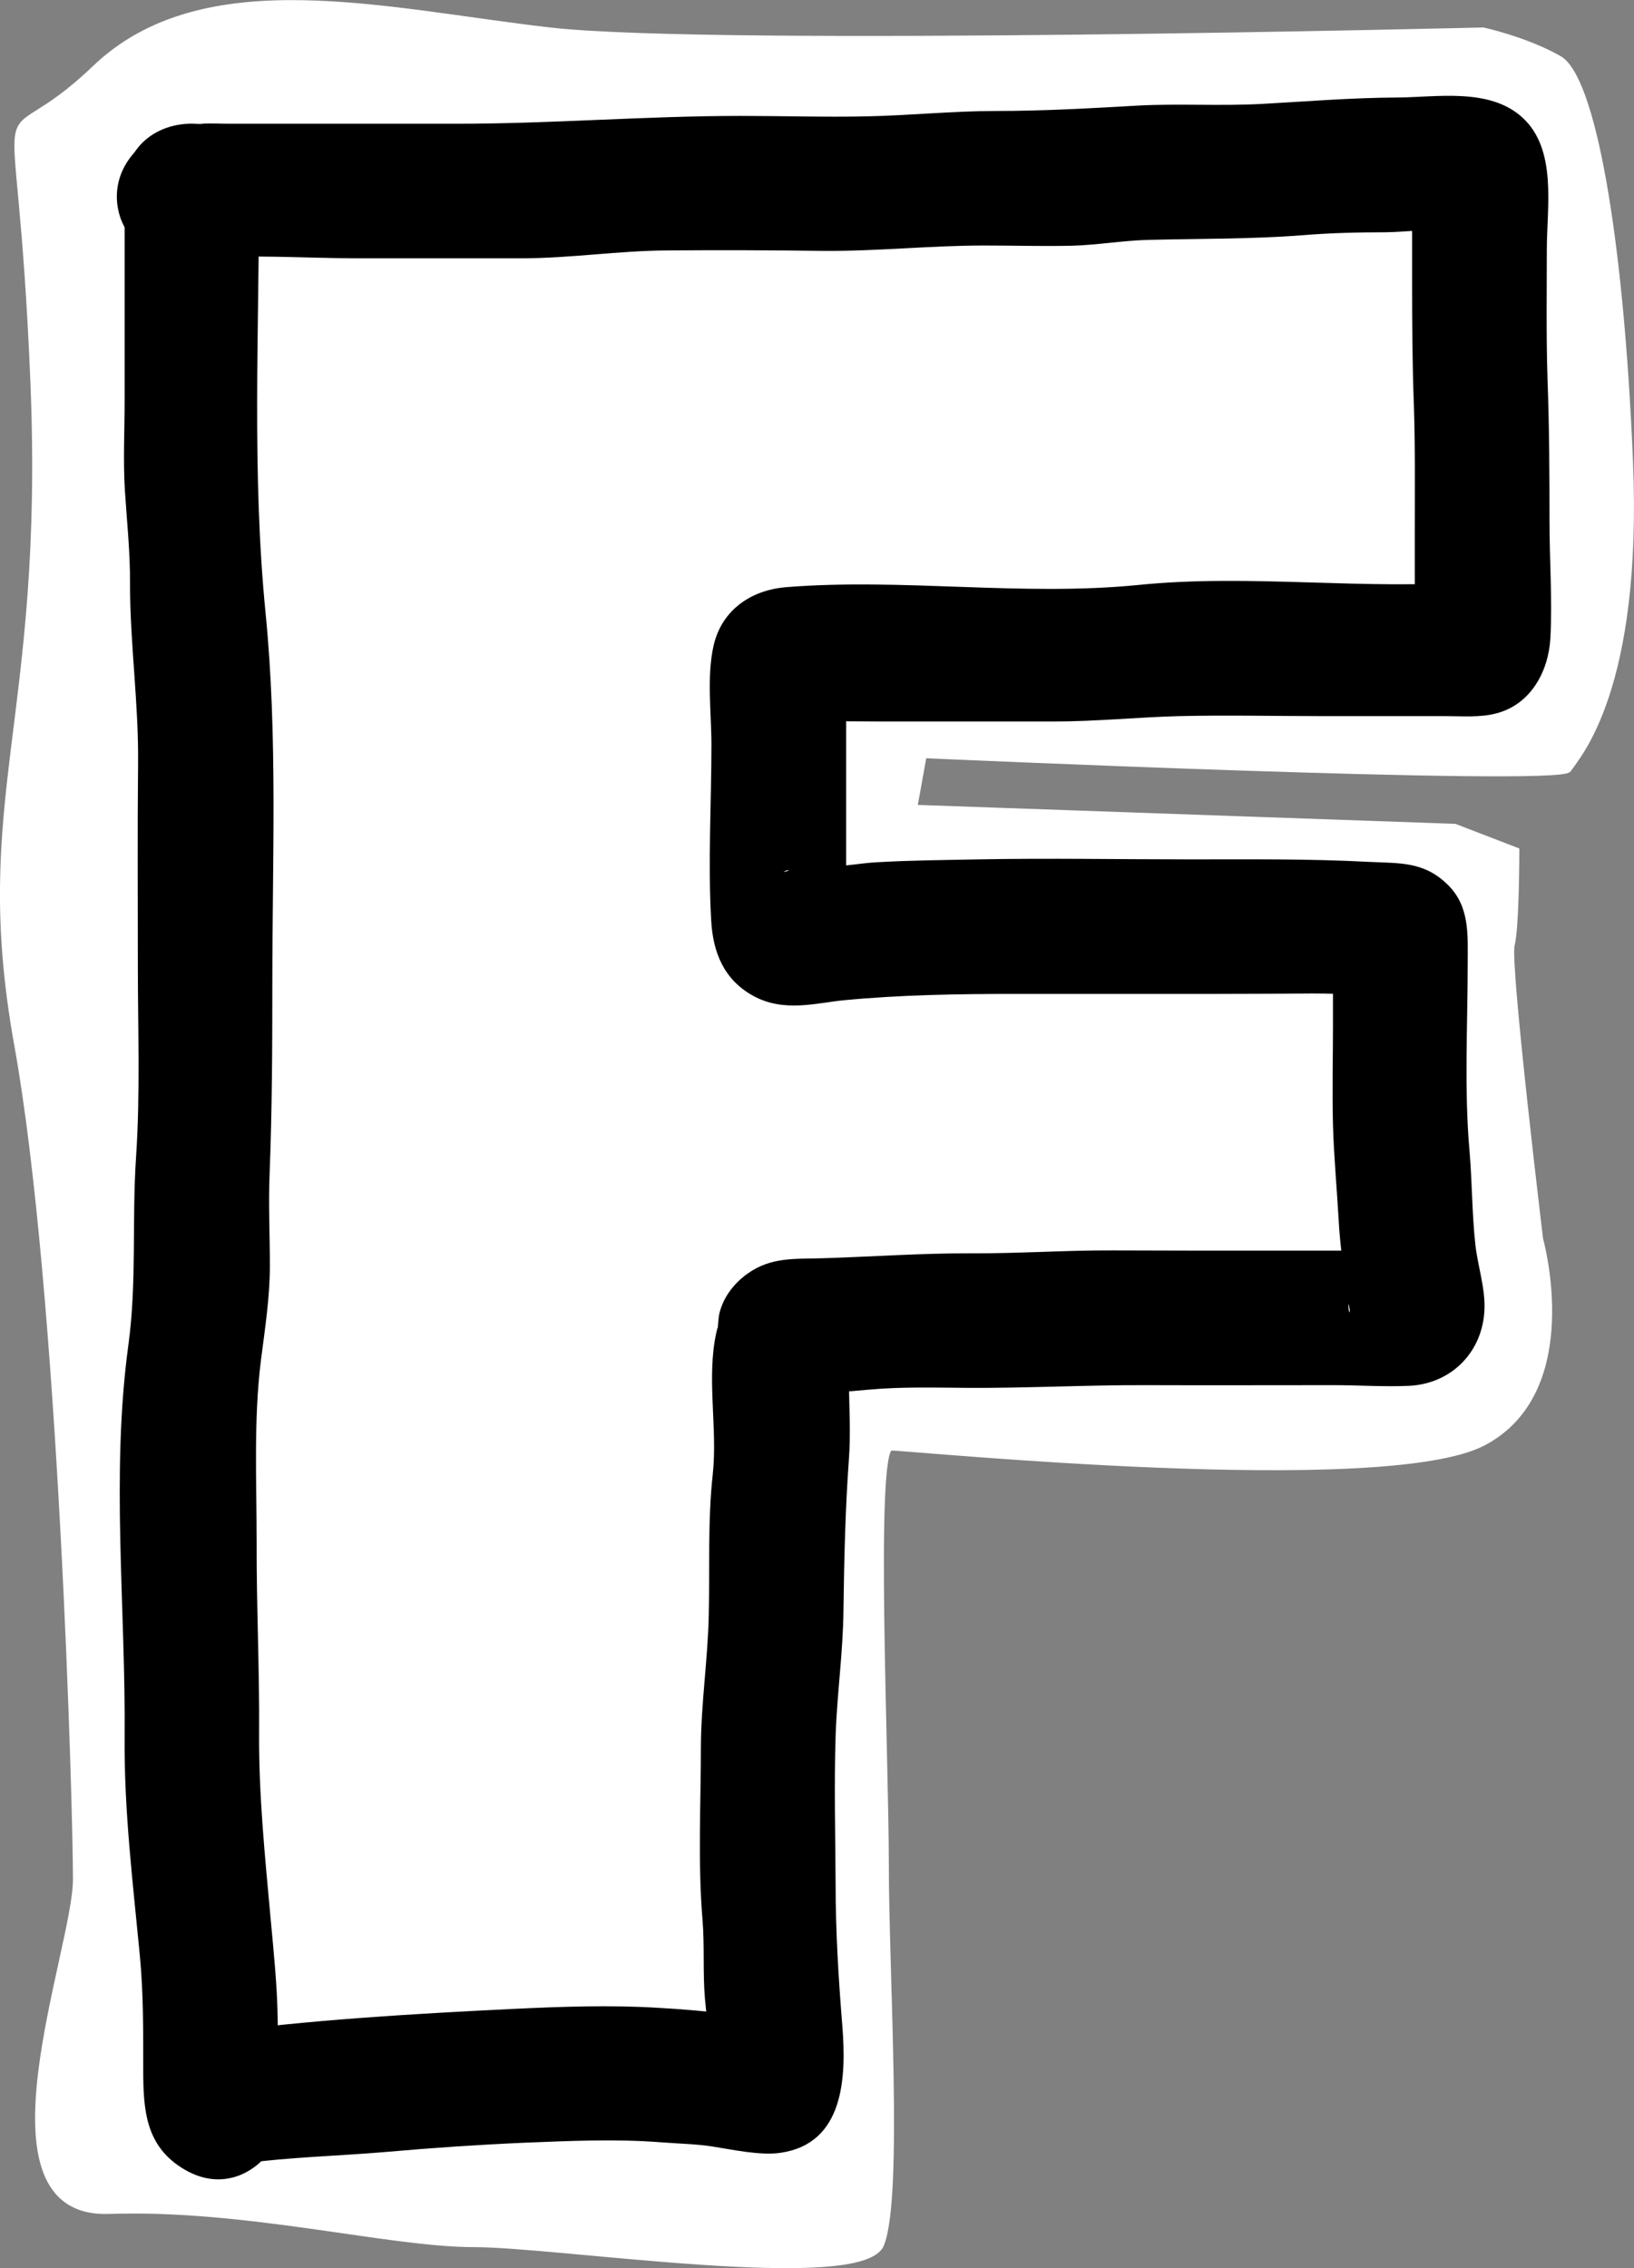
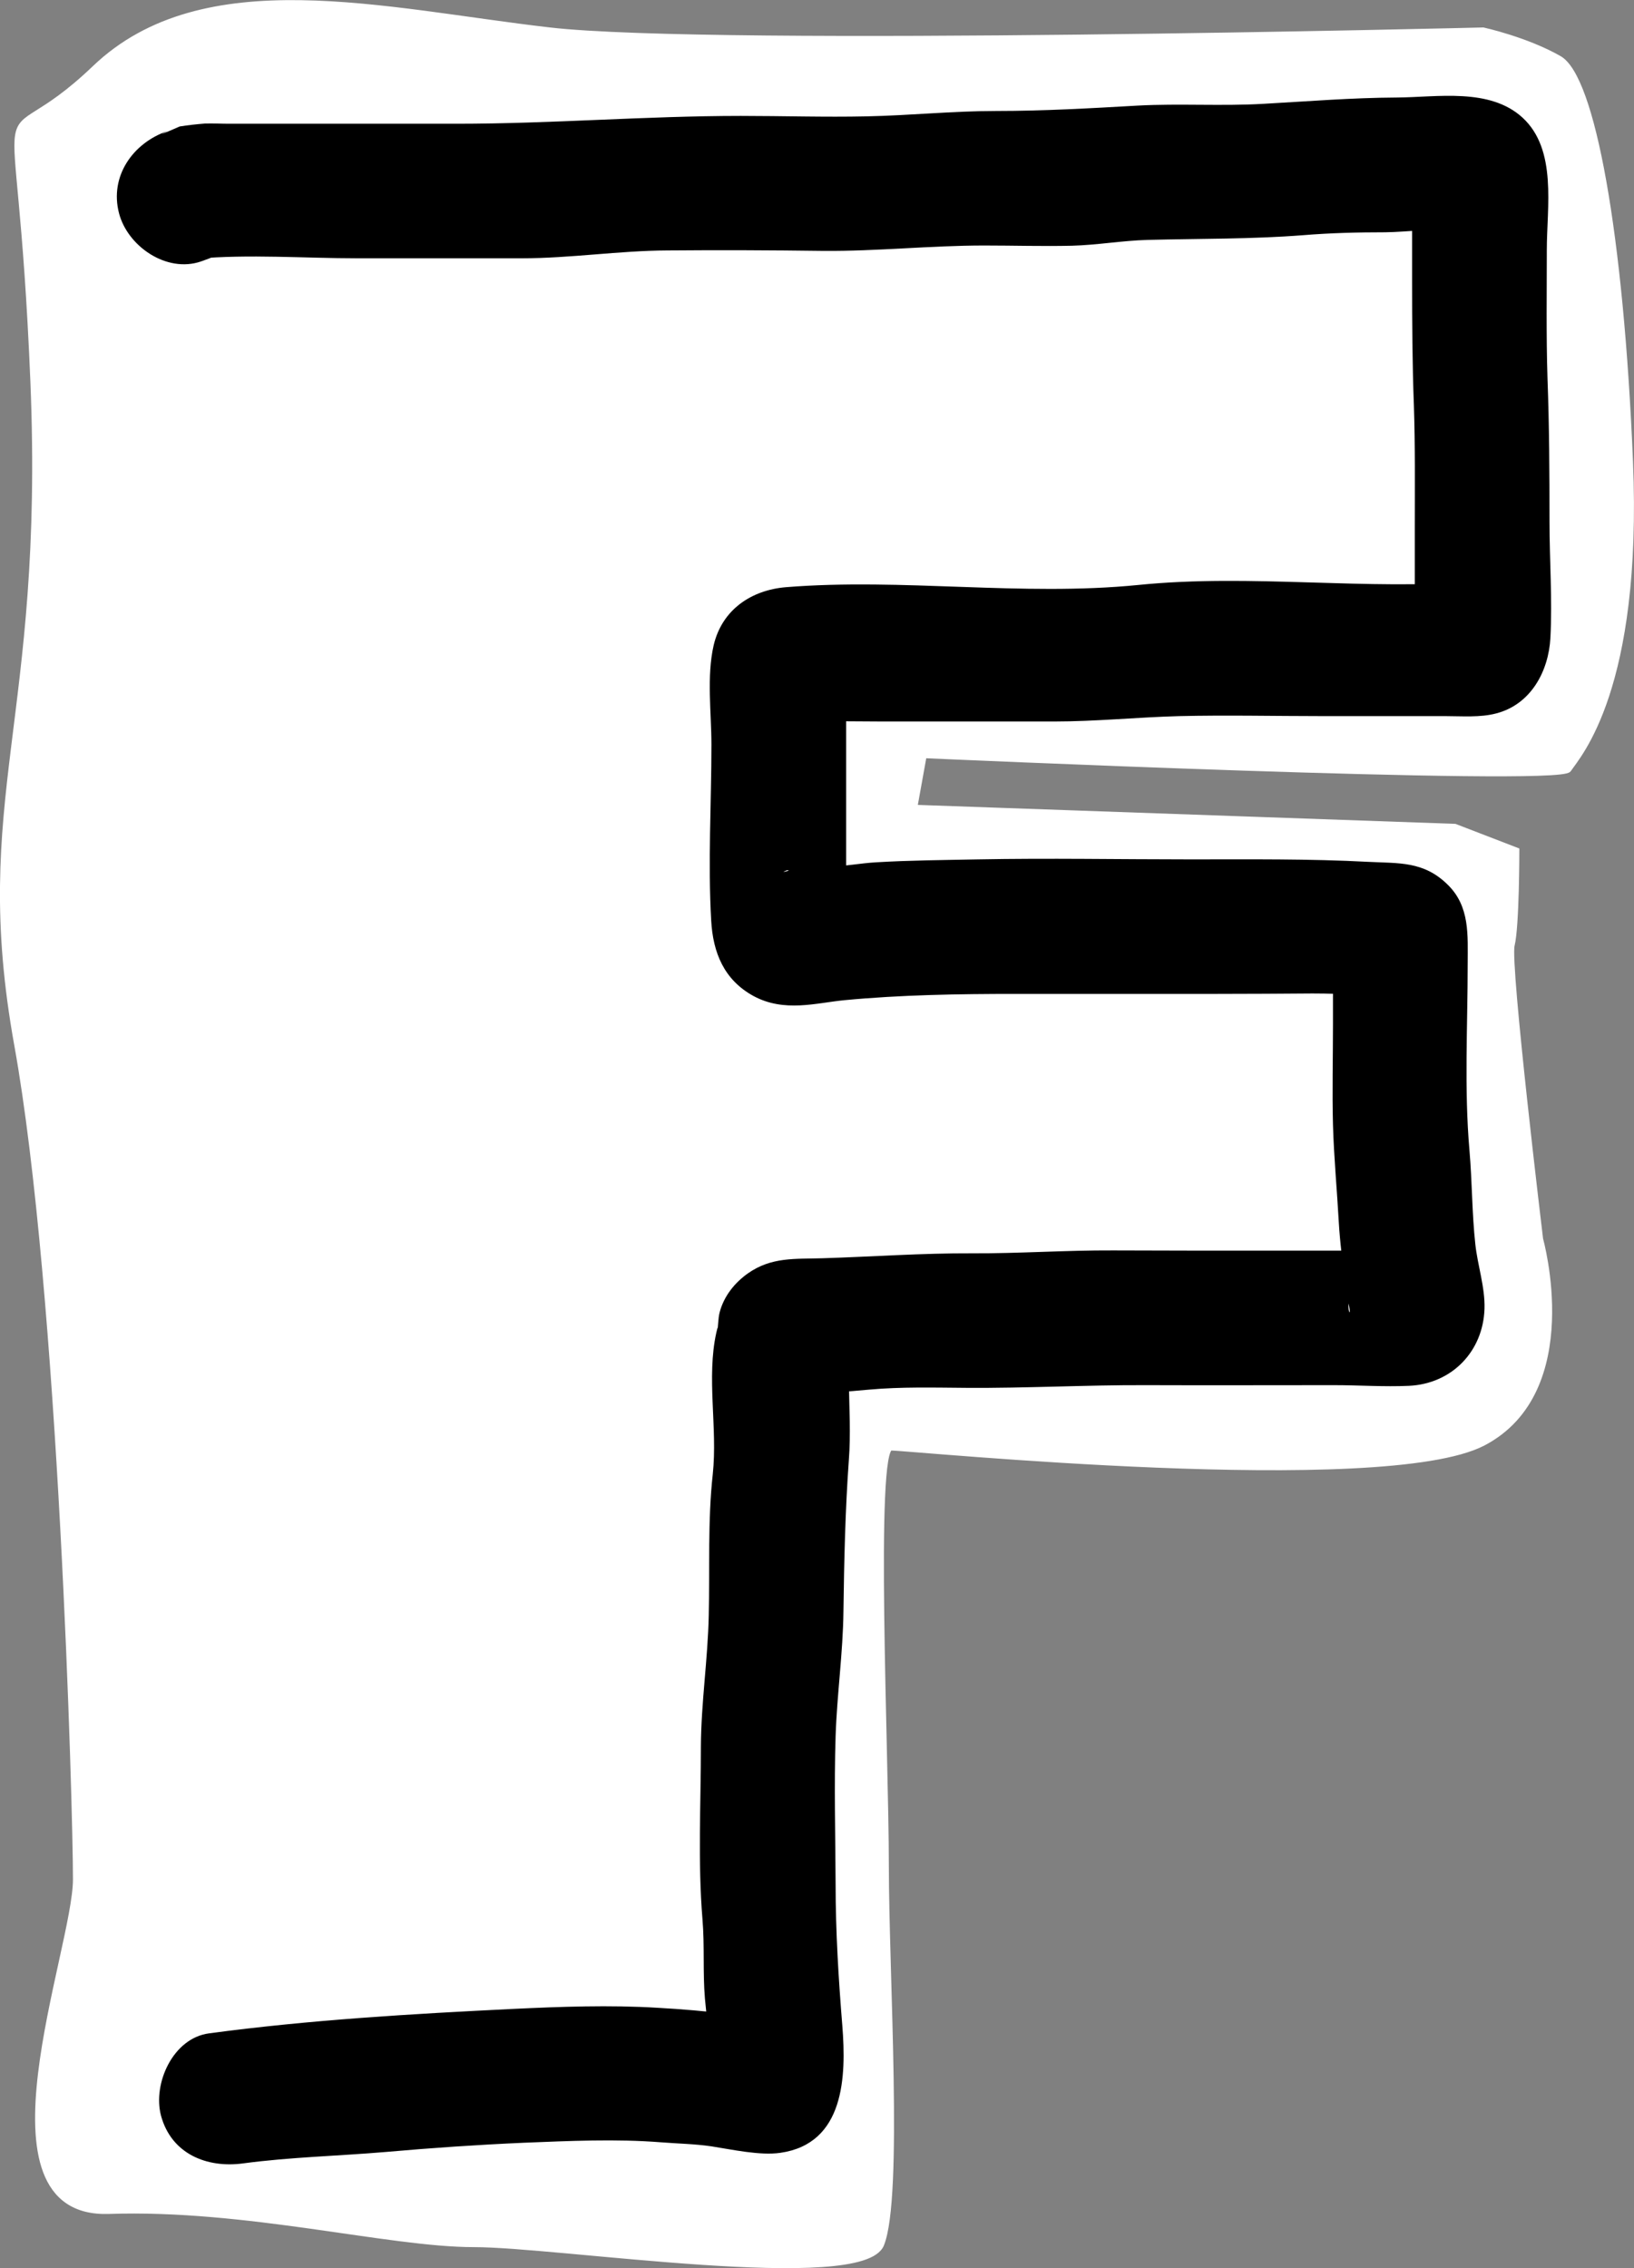
<svg xmlns="http://www.w3.org/2000/svg" version="1.1" id="Layer_1" x="0px" y="0px" viewBox="0 0 72.9 101.16" style="enable-background:new 0 0 72.9 101.16;" xml:space="preserve">
  <rect x="0" y="0" width="72.9" height="101.16" fill="#808080" stroke="none" />
  <style type="text/css">
	.st0{fill:#FFFFFF;stroke:#FFFFFF;stroke-width:0.25;stroke-miterlimit:10;}
</style>
  <path class="st0" d="M66.17,1.35c0,0-34.24,0.85-41.64,0S9.09-1.61,4.23,3.04S0.85,1.77,1.48,17c0.63,15.22-2.7,18.61-0.72,29.6  s2.62,34.04,2.62,37.22s-4.65,15.01,1.48,14.8s12.48,1.48,16.28,1.48s17.34,2.11,18.18,0c0.85-2.11,0.21-12.05,0.21-16.92  s-0.62-18.61,0.22-18.61c0.85,0,21.96,2.11,26.42-0.21c4.45-2.33,2.55-9.09,2.55-9.09s-1.48-12.26-1.27-13.11  c0.21-0.85,0.21-4.23,0.21-4.23l-2.75-1.06L40.8,36.02l0.42-2.33c0,0,28.33,1.27,28.76,0.63c0.42-0.63,3.17-3.59,2.75-13.74  S71.04,3.45,69.56,2.61C68.09,1.77,66.17,1.35,66.17,1.35z" />
  <g>
    <g>
-       <path d="M5.56,8.4c0,3.15,0,6.3,0,9.45c0,1.33-0.07,2.67,0.01,4c0.09,1.39,0.24,2.79,0.23,4.18c0,2.68,0.39,5.36,0.36,8.05    c-0.03,2.99-0.01,5.99-0.01,8.98c0,2.84,0.11,5.71-0.08,8.55c-0.19,2.81,0.04,5.56-0.34,8.36c-0.79,5.77-0.12,11.72-0.17,17.51    c-0.03,3.26,0.37,6.51,0.68,9.75c0.16,1.68,0.15,3.37,0.15,5.06c0,1.83,0.1,3.47,1.87,4.49c3.34,1.93,6.33-3.28,2.97-5.21    c0.1,0.07,0.2,0.15,0.3,0.22c0.27,0.46,0.53,0.92,0.8,1.38c0.11,0.63,0.06-0.11,0.06-0.26c0-0.26,0-0.52,0-0.78    c0-0.67,0-1.34,0-2.02c-0.02-1.54-0.18-3.05-0.32-4.58c-0.25-2.75-0.53-5.48-0.51-8.24c0.02-2.84-0.12-5.67-0.11-8.52    c0-2.68-0.14-5.43,0.19-8.09c0.18-1.42,0.4-2.8,0.4-4.23c0-1.38-0.07-2.77-0.01-4.14c0.11-2.83,0.12-5.66,0.12-8.49    c0-5.47,0.24-11.01-0.3-16.46c-0.62-6.25-0.29-12.65-0.29-18.93C11.56,4.56,5.56,4.54,5.56,8.4L5.56,8.4z" />
-     </g>
+       </g>
  </g>
  <g>
    <g>
      <path d="M10.85,96.49c2.09-0.28,4.26-0.33,6.37-0.51c2.03-0.18,4.1-0.32,6.14-0.41c2.01-0.08,4.12-0.18,6.13-0.02    c0.76,0.06,1.5,0.07,2.25,0.18c0.91,0.14,2.16,0.42,3.07,0.29c2.87-0.41,2.95-3.4,2.77-5.67c-0.17-2.09-0.3-4.21-0.3-6.31    c-0.01-2.19-0.07-4.41,0-6.6c0.06-1.86,0.33-3.72,0.35-5.58c0.03-2.25,0.08-4.5,0.24-6.73c0.09-1.16,0.02-2.33,0-3.5    c0-0.2,0-0.4-0.01-0.6c0-0.06-0.01-0.66-0.03-0.4c-0.02,0.43,0.13-0.75,0.1-0.54c0.04-0.27,0.04-0.51,0.07-0.78    c-0.29,0.7-0.58,1.39-0.86,2.09c0.06-0.05,0.11-0.1,0.17-0.14c-0.46,0.27-0.92,0.53-1.38,0.8c-0.46,0.08,0.02,0.06,0.1,0.08    c0.32,0.06,0.73-0.01,1.06-0.03c0.56-0.03,1.12-0.08,1.68-0.13c1.44-0.13,2.88-0.09,4.33-0.08c2.67,0.02,5.34-0.13,8.01-0.12    c2.8,0.01,5.6,0,8.4,0c1.11,0,2.24,0.08,3.35,0.03c1.91-0.09,3.31-1.53,3.37-3.44c0.03-0.95-0.31-1.94-0.41-2.88    c-0.15-1.38-0.14-2.78-0.26-4.17c-0.24-2.75-0.08-5.57-0.08-8.33c0-1.27,0.11-2.56-0.9-3.54c-1.07-1.05-2.18-0.94-3.53-1.01    c-2.64-0.14-5.28-0.11-7.93-0.11c-3.16,0-6.33-0.06-9.49,0c-1.5,0.03-3.04,0.04-4.54,0.13c-0.69,0.04-1.37,0.17-2.06,0.2    c-0.33,0.02-0.65,0.02-0.98,0.05c-0.26,0.03-0.51,0.06-0.77,0.1c-0.36,0.1-0.42,0.1-0.16,0c0.49,0.13,0.98,0.26,1.47,0.39    c-0.07-0.03-0.13-0.07-0.2-0.1c0.37,0.37,0.74,0.74,1.11,1.11c0.19,0.82,0.27,0.9,0.22,0.23c0.01-0.15,0.01-0.29,0.02-0.44    c0.01-0.47,0.01-0.94,0.01-1.4c0-1.06,0-2.11,0-3.17c0-0.97,0-1.95,0-2.92c0-0.49,0-0.97,0-1.46c0-0.18,0.03-1.39-0.06-0.93    c-0.25,0.44-0.51,0.89-0.76,1.33c0.03-0.04,0.07-0.07,0.1-0.11c-0.46,0.27-0.92,0.53-1.38,0.8c-0.92,0.27,0.42,0.01,0.62,0.01    c0.5,0,0.99,0.01,1.49,0.02c0.98,0.01,1.96,0.01,2.94,0.01c2.1,0,4.21,0,6.31,0c1.88,0,3.73-0.19,5.6-0.24    c2.13-0.05,4.26,0,6.39,0c1.83,0,3.65,0,5.48,0c0.74,0,1.55,0.07,2.27-0.12c1.55-0.4,2.34-1.88,2.42-3.37    c0.09-1.71-0.04-3.47-0.04-5.18c0-2.14-0.01-4.27-0.09-6.41c-0.06-1.91-0.03-3.82-0.03-5.72c0-1.91,0.47-4.46-1.08-5.89    c-1.47-1.35-3.81-0.91-5.63-0.9c-1.99,0.01-3.94,0.17-5.92,0.28c-1.87,0.11-3.75-0.02-5.62,0.08c-2.12,0.12-4.18,0.24-6.31,0.24    c-1.94,0-3.85,0.2-5.79,0.24c-1.87,0.04-3.74-0.02-5.61-0.02c-4.24,0-8.43,0.35-12.67,0.35c-2.28,0-4.57,0-6.85,0    c-1.1,0-2.2,0-3.3,0c-0.36,0-0.72-0.02-1.08-0.01C8.77,5.54,8.4,5.58,8.02,5.64c-0.8,0.35-0.99,0.42-0.56,0.21    C5.93,6.38,4.88,7.86,5.31,9.51c0.38,1.47,2.12,2.68,3.66,2.15c0.44-0.15,0.87-0.34,1.31-0.52c-0.51,0.13-1.01,0.27-1.52,0.4    c2.36-0.21,4.81-0.02,7.18-0.02c2.45,0,4.9,0,7.34,0c2.18,0,4.32-0.34,6.5-0.35c2.32-0.02,4.64-0.01,6.95,0.02    c2.4,0.02,4.78-0.24,7.18-0.24c1.3,0,2.61,0.04,3.91,0.01c1.14-0.03,2.25-0.23,3.39-0.26c2.32-0.06,4.61-0.03,6.93-0.21    c1.22-0.1,2.44-0.13,3.66-0.13c0.99-0.01,2.41-0.21,3.24-0.07c-0.44-0.25-0.89-0.51-1.33-0.76c0.05,0.04,0.09,0.07,0.14,0.11    c-0.27-0.46-0.53-0.92-0.8-1.38C62.84,7.49,63,8.59,63,8.79c0,0.47,0,0.93,0,1.4c0,0.78,0,1.56,0,2.35c0,1.85,0.01,3.7,0.08,5.55    c0.06,1.8,0.04,3.61,0.04,5.41c0,0.9,0,1.8,0,2.69c0,0.42,0,0.84,0.01,1.26c0.01,0.11,0.01,0.21,0.02,0.32    c-0.01,0.56,0.06,0.45,0.23-0.33c0.87-0.5,1.75-1.01,2.62-1.51c-5.04,0.42-10.17-0.35-15.21,0.16c-5.21,0.52-10.52-0.32-15.73,0.1    c-1.55,0.13-2.85,1.01-3.22,2.59c-0.32,1.39-0.1,3.02-0.1,4.43c0,2.6-0.16,5.25-0.01,7.85c0.08,1.43,0.57,2.64,1.88,3.36    c1.38,0.75,2.81,0.31,4.06,0.19c2.53-0.24,5.1-0.28,7.64-0.28c3,0,6,0,9.01,0c1.41,0,2.82-0.01,4.23-0.02    c0.7,0,1.38,0.02,2.08,0.08c0.26,0.02,0.51,0.07,0.77,0.06c0.19-0.01,0.78,0.04,0.14-0.1c-0.44-0.25-0.89-0.51-1.33-0.76    c0.05,0.04,0.1,0.08,0.15,0.13c-0.27-0.46-0.53-0.92-0.8-1.38c-0.1-0.55-0.08,0.08-0.09,0.19c-0.03,0.28,0,0.59,0,0.88    c0,0.76,0,1.52,0,2.28c0,1.49-0.04,2.98,0,4.47c0.04,1.45,0.18,2.91,0.26,4.36c0.05,0.89,0.17,1.78,0.29,2.66    c0.04,0.31,0.06,0.64,0.14,0.95c0.23,0.94-0.31,0.04,0.31-0.86c0.62-0.47,1.23-0.95,1.85-1.42c0.65-0.19-0.29-0.07-0.56-0.07    c-0.51,0-1.03,0-1.54,0c-1.18,0-2.37,0-3.55,0c-2.34,0-4.67,0-7.01-0.01c-2.1-0.01-4.19,0.14-6.29,0.13    c-2.24-0.01-4.43,0.15-6.67,0.22c-1.22,0.04-2.28-0.07-3.34,0.68c-0.59,0.42-1.06,1.01-1.25,1.72c-0.08,0.3-0.06,0.63-0.12,0.94    c0.05-0.28,0.04-0.35-0.03-0.03c-0.45,2.02,0.06,4.25-0.16,6.32c-0.23,2.07-0.13,4.22-0.18,6.3c-0.04,1.95-0.34,3.89-0.35,5.84    c0,2.55-0.14,5.16,0.07,7.71c0.1,1.18,0.01,2.36,0.11,3.54c0.06,0.63,0.14,1.27,0.16,1.9c0.01,0.2,0.01,0.4,0.02,0.59    c0,0.09-0.08,0.93,0.02,0.57c0.25-0.44,0.51-0.89,0.76-1.33c-0.04,0.03-0.08,0.07-0.11,0.1c0.72-0.3,1.44-0.6,2.15-0.89    c0.48,0.06,0.47,0.05-0.02-0.03c-0.38-0.06-0.76-0.11-1.15-0.14c-0.3-0.03-0.44-0.05-0.73-0.08c-1.07-0.13-2.14-0.22-3.22-0.28    c-2.12-0.13-4.32-0.05-6.43,0.05c-4.5,0.22-9.11,0.49-13.57,1.09c-1.61,0.21-2.52,2.23-2.15,3.66    C7.64,96.07,9.23,96.71,10.85,96.49L10.85,96.49z" />
    </g>
  </g>
</svg>